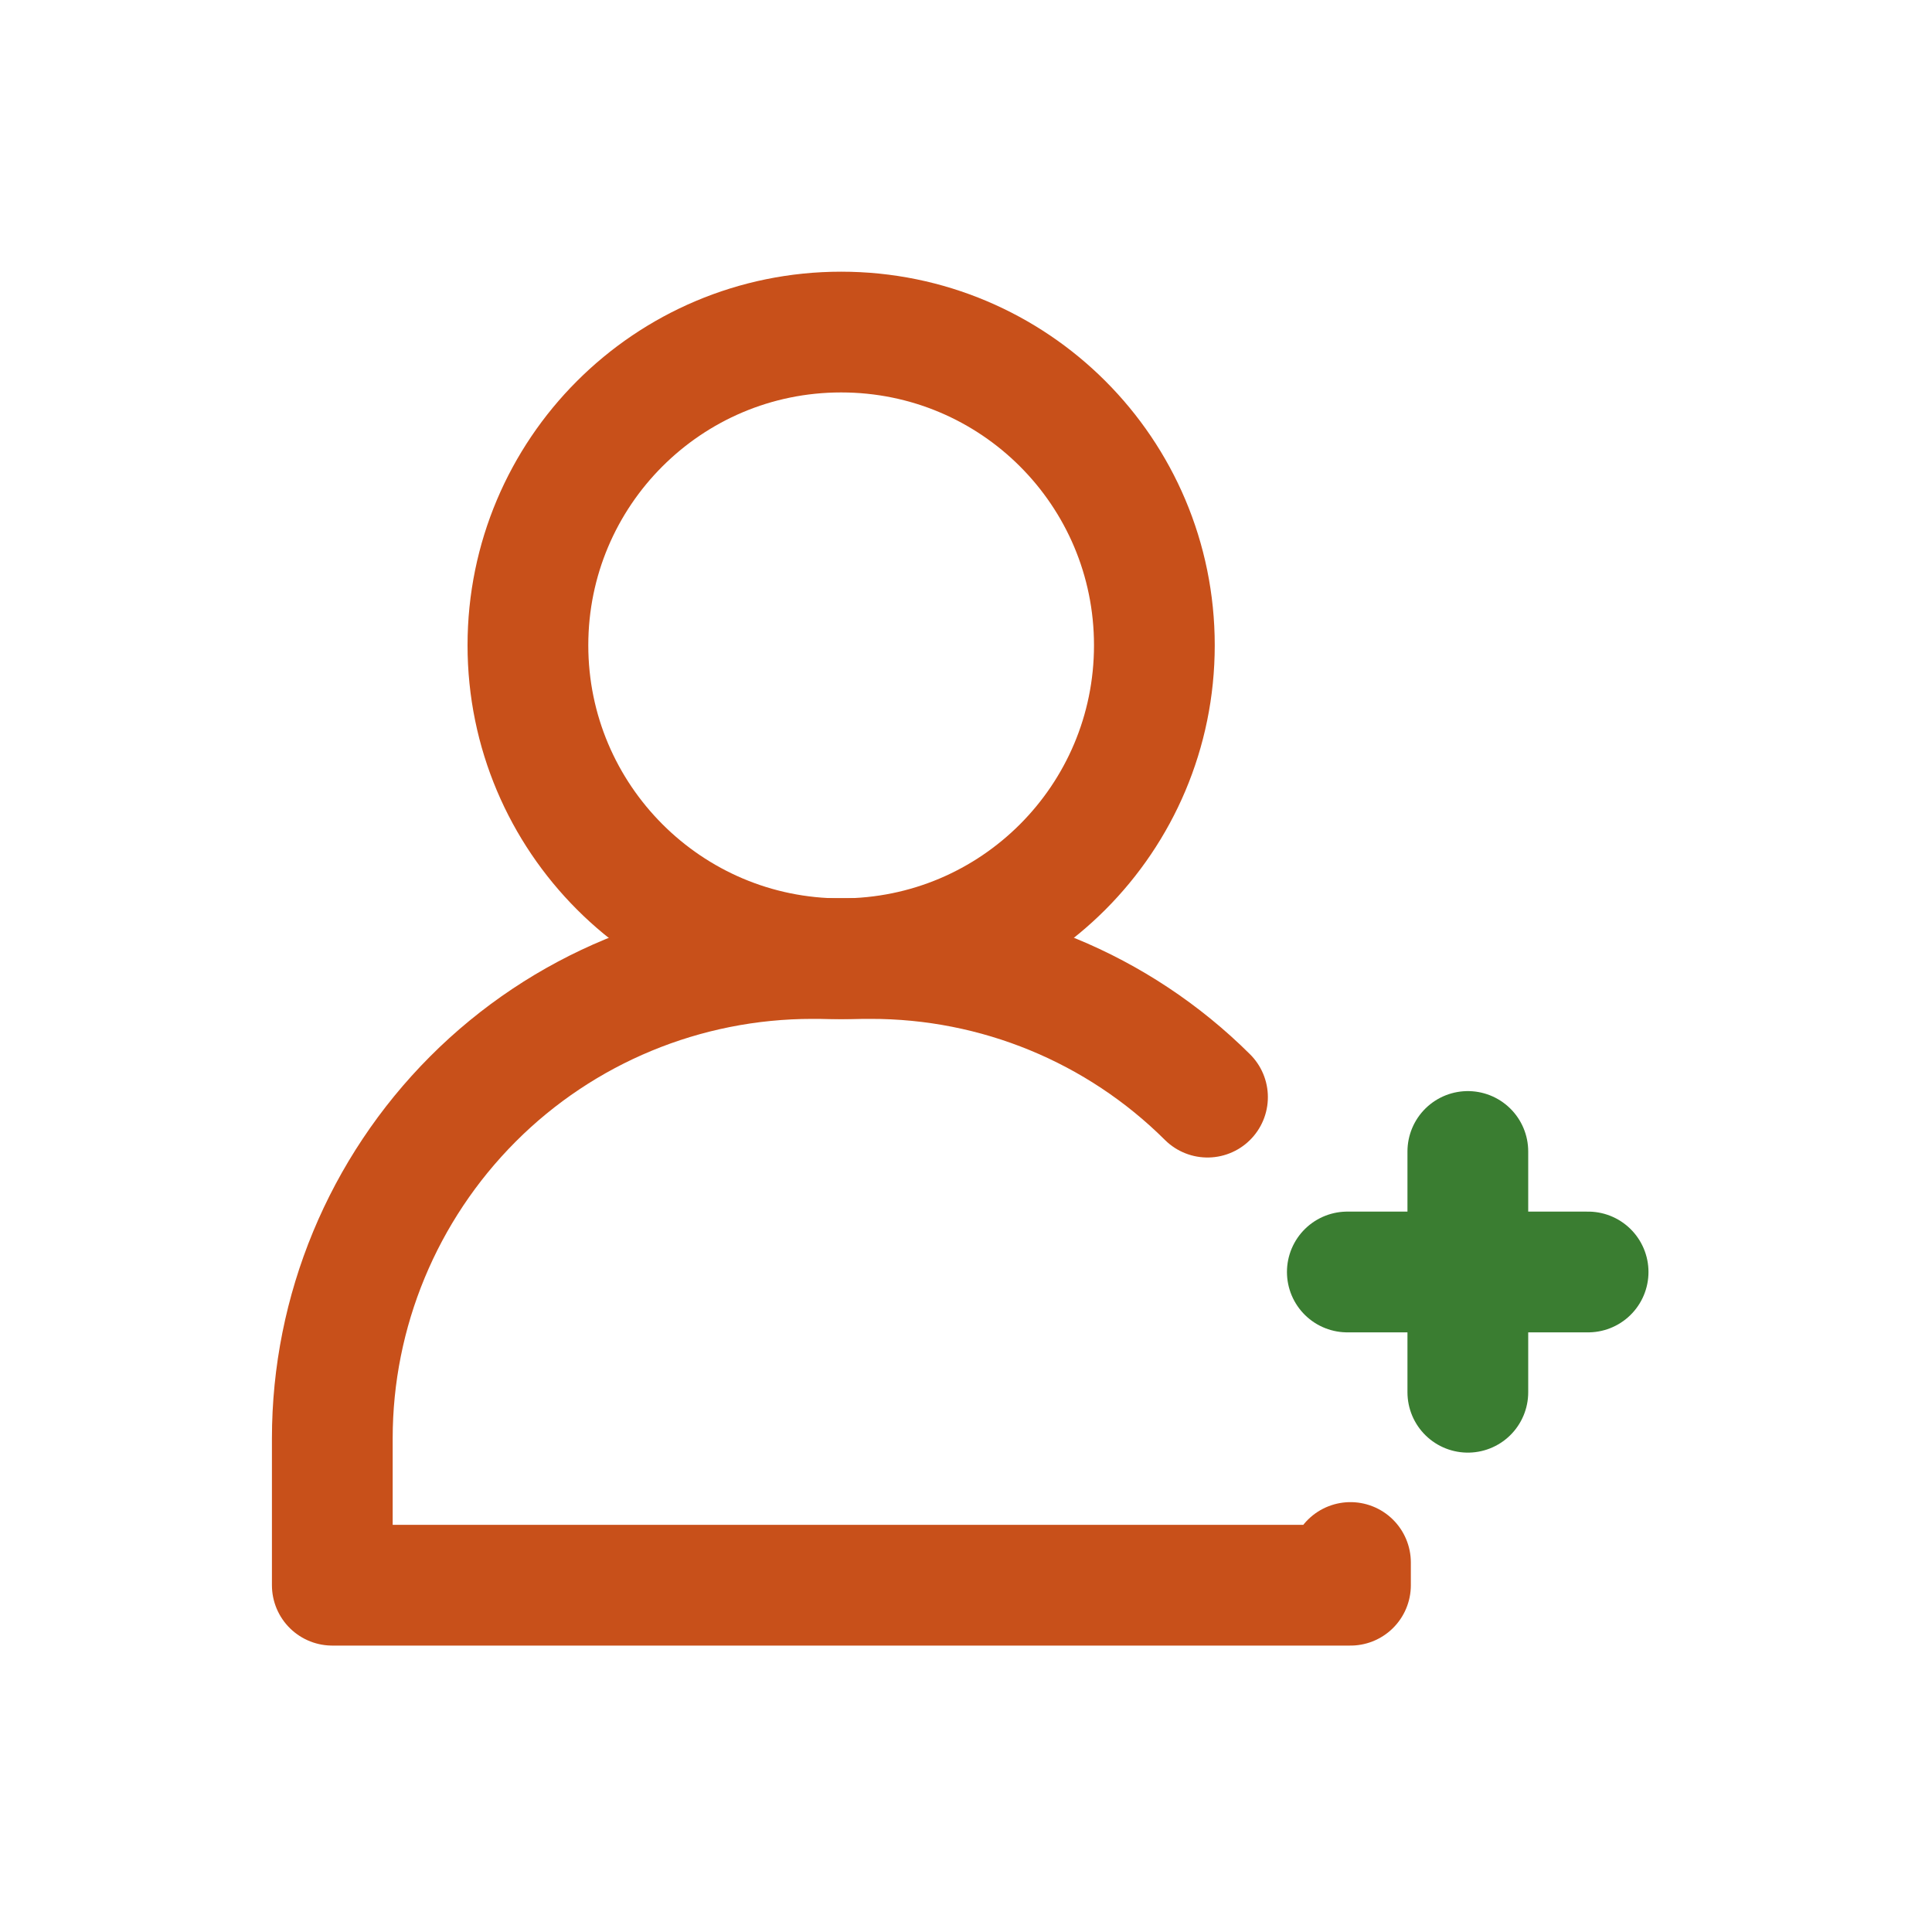
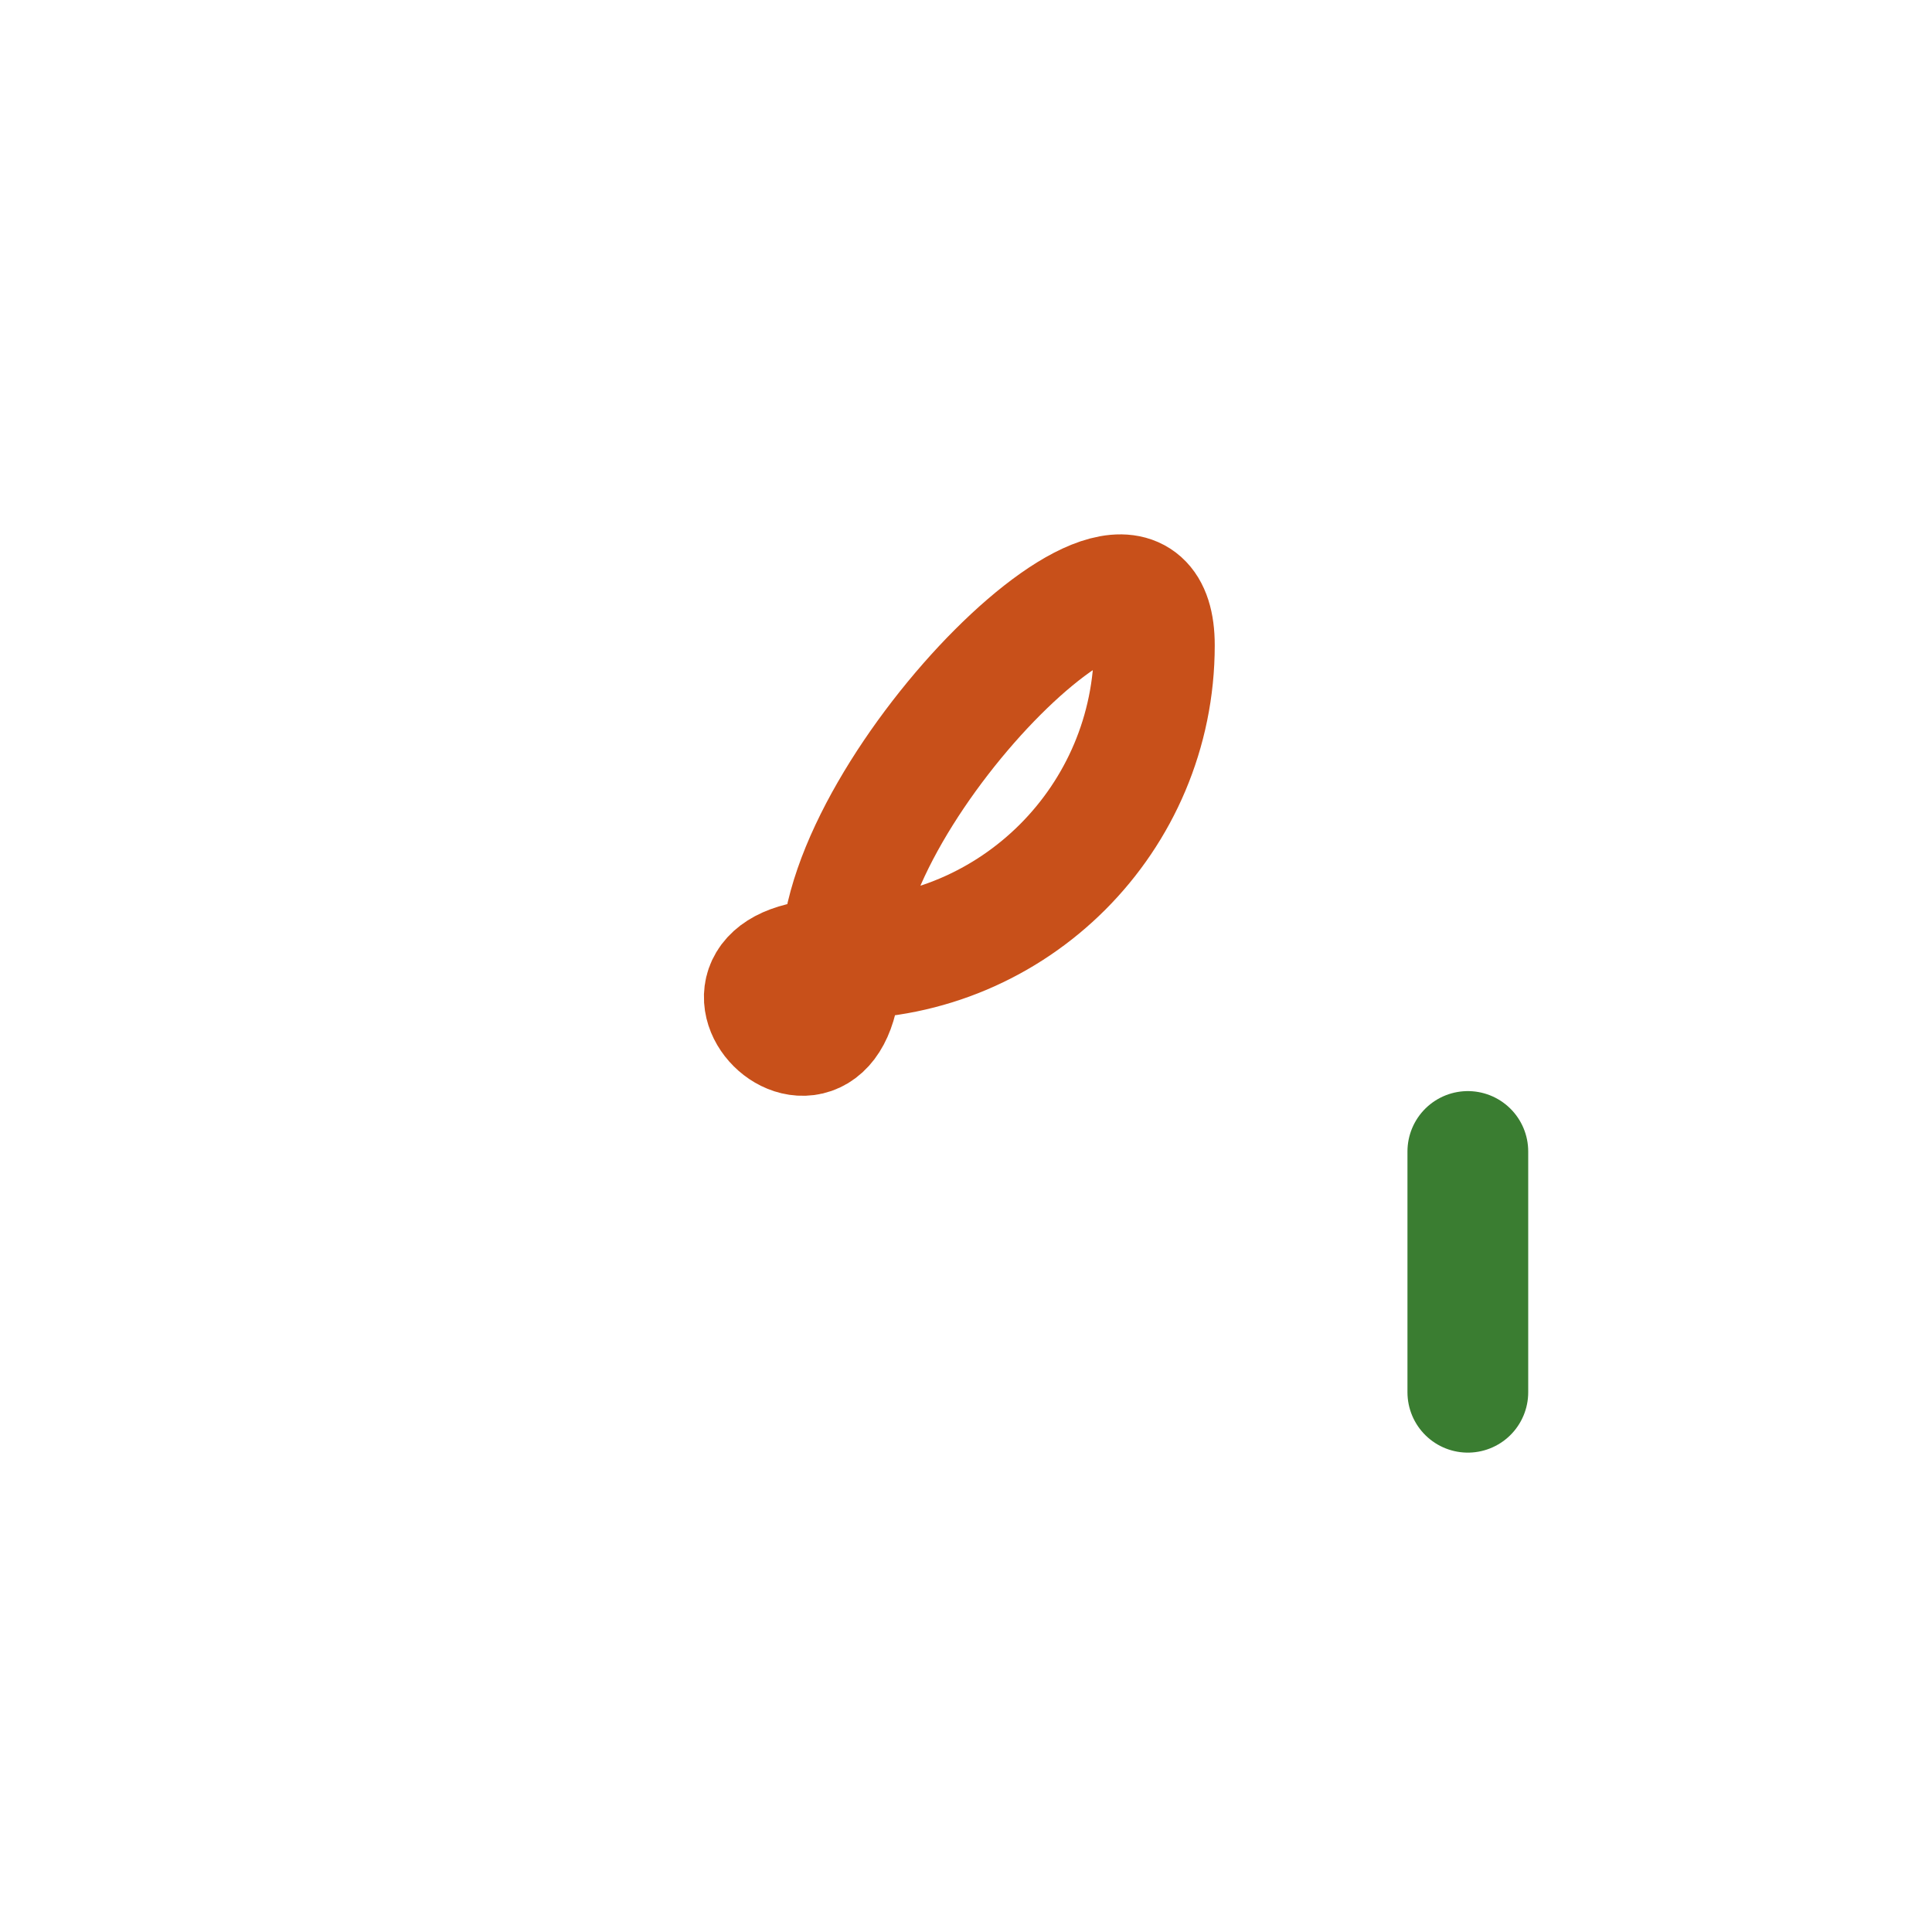
<svg xmlns="http://www.w3.org/2000/svg" version="1.1" id="Layer_1" x="0px" y="0px" viewBox="0 0 800 800" style="enable-background:new 0 0 800 800;" xml:space="preserve">
  <style type="text/css">
	.st0{fill:none;stroke:#C8501A;stroke-width:50;stroke-linecap:round;stroke-linejoin:round;stroke-miterlimit:50;}
	.st1{fill:none;stroke:#3A7D31;stroke-width:50;stroke-linecap:round;stroke-linejoin:round;stroke-miterlimit:50;}
</style>
-   <path class="st0" d="M348.3,397C420,397,478,338.9,478,267.2S420,137.5,348.3,137.5s-129.7,58.1-129.7,129.7S276.7,397,348.3,397z" />
-   <path class="st0" d="M500,454.3c-37.1-36.9-87.3-57.5-139.6-57.4h-24.1c-52.7,0-103.3,20.9-140.5,58.2s-58.2,87.8-58.2,140.5v60.8  h421.6V647" />
+   <path class="st0" d="M348.3,397C420,397,478,338.9,478,267.2s-129.7,58.1-129.7,129.7S276.7,397,348.3,397z" />
  <path class="st1" d="M607.8,476.8v99.7" />
-   <path class="st1" d="M657.6,526.7h-99.7" />
</svg>